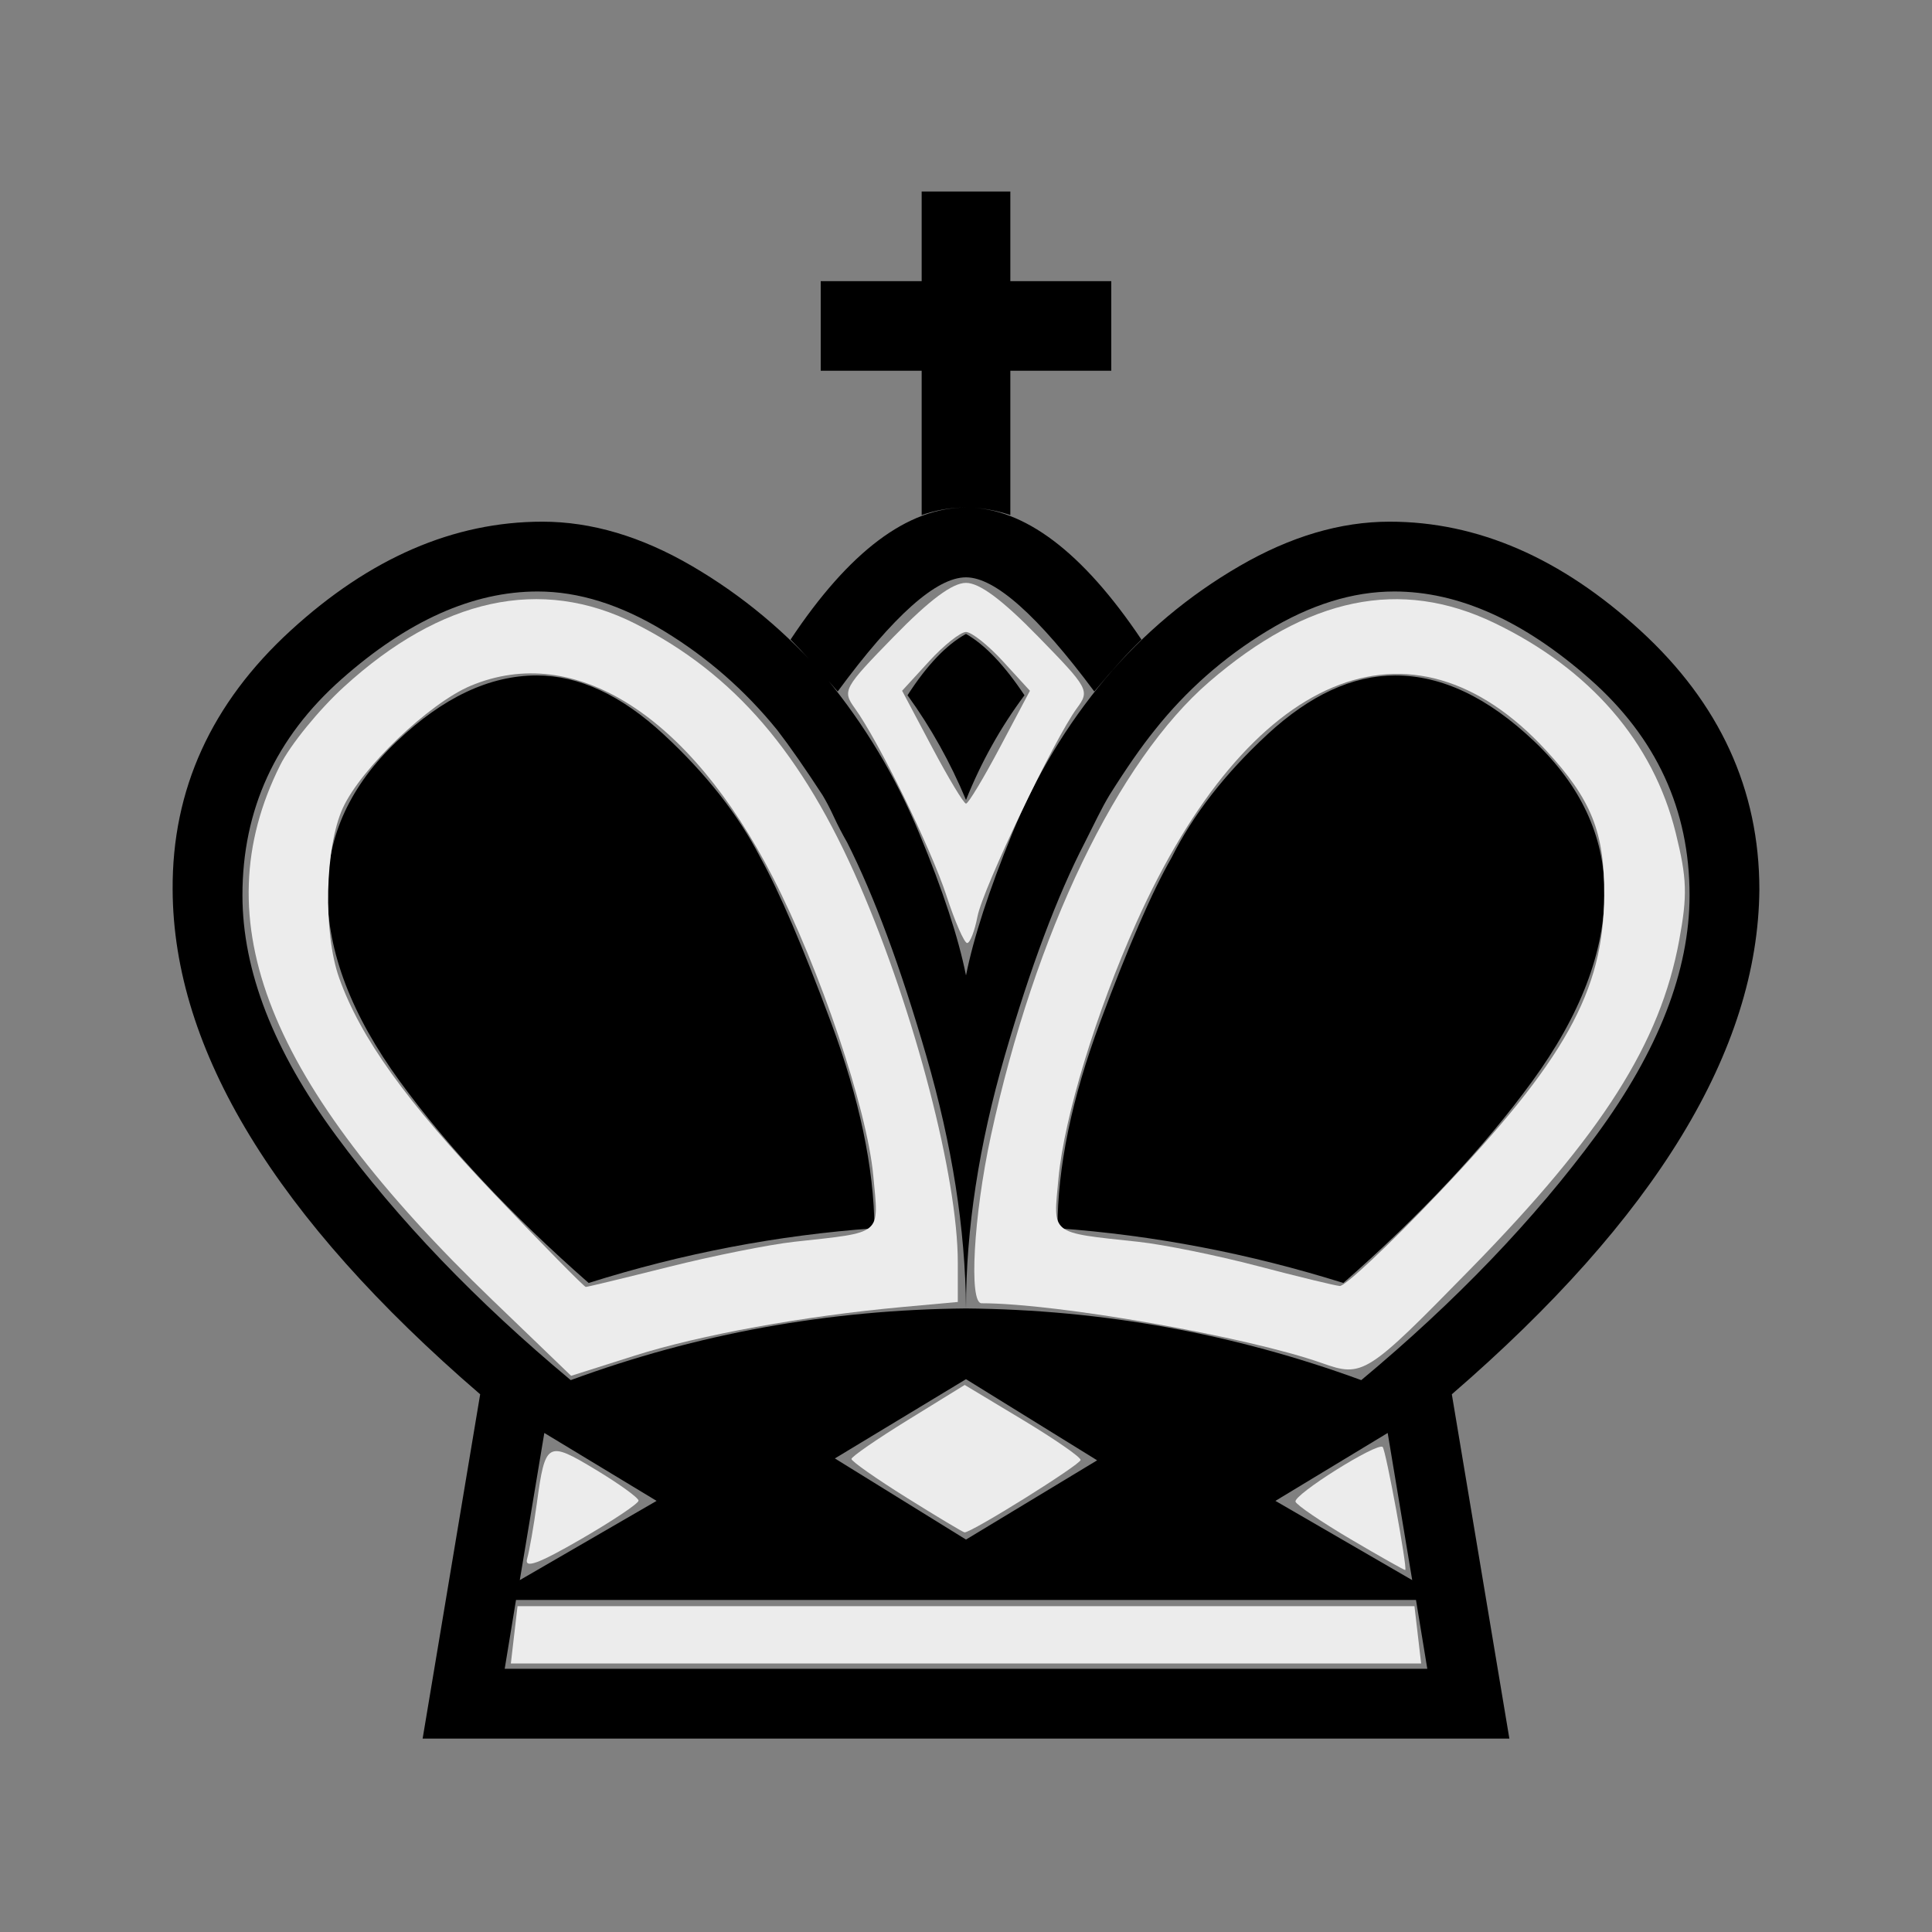
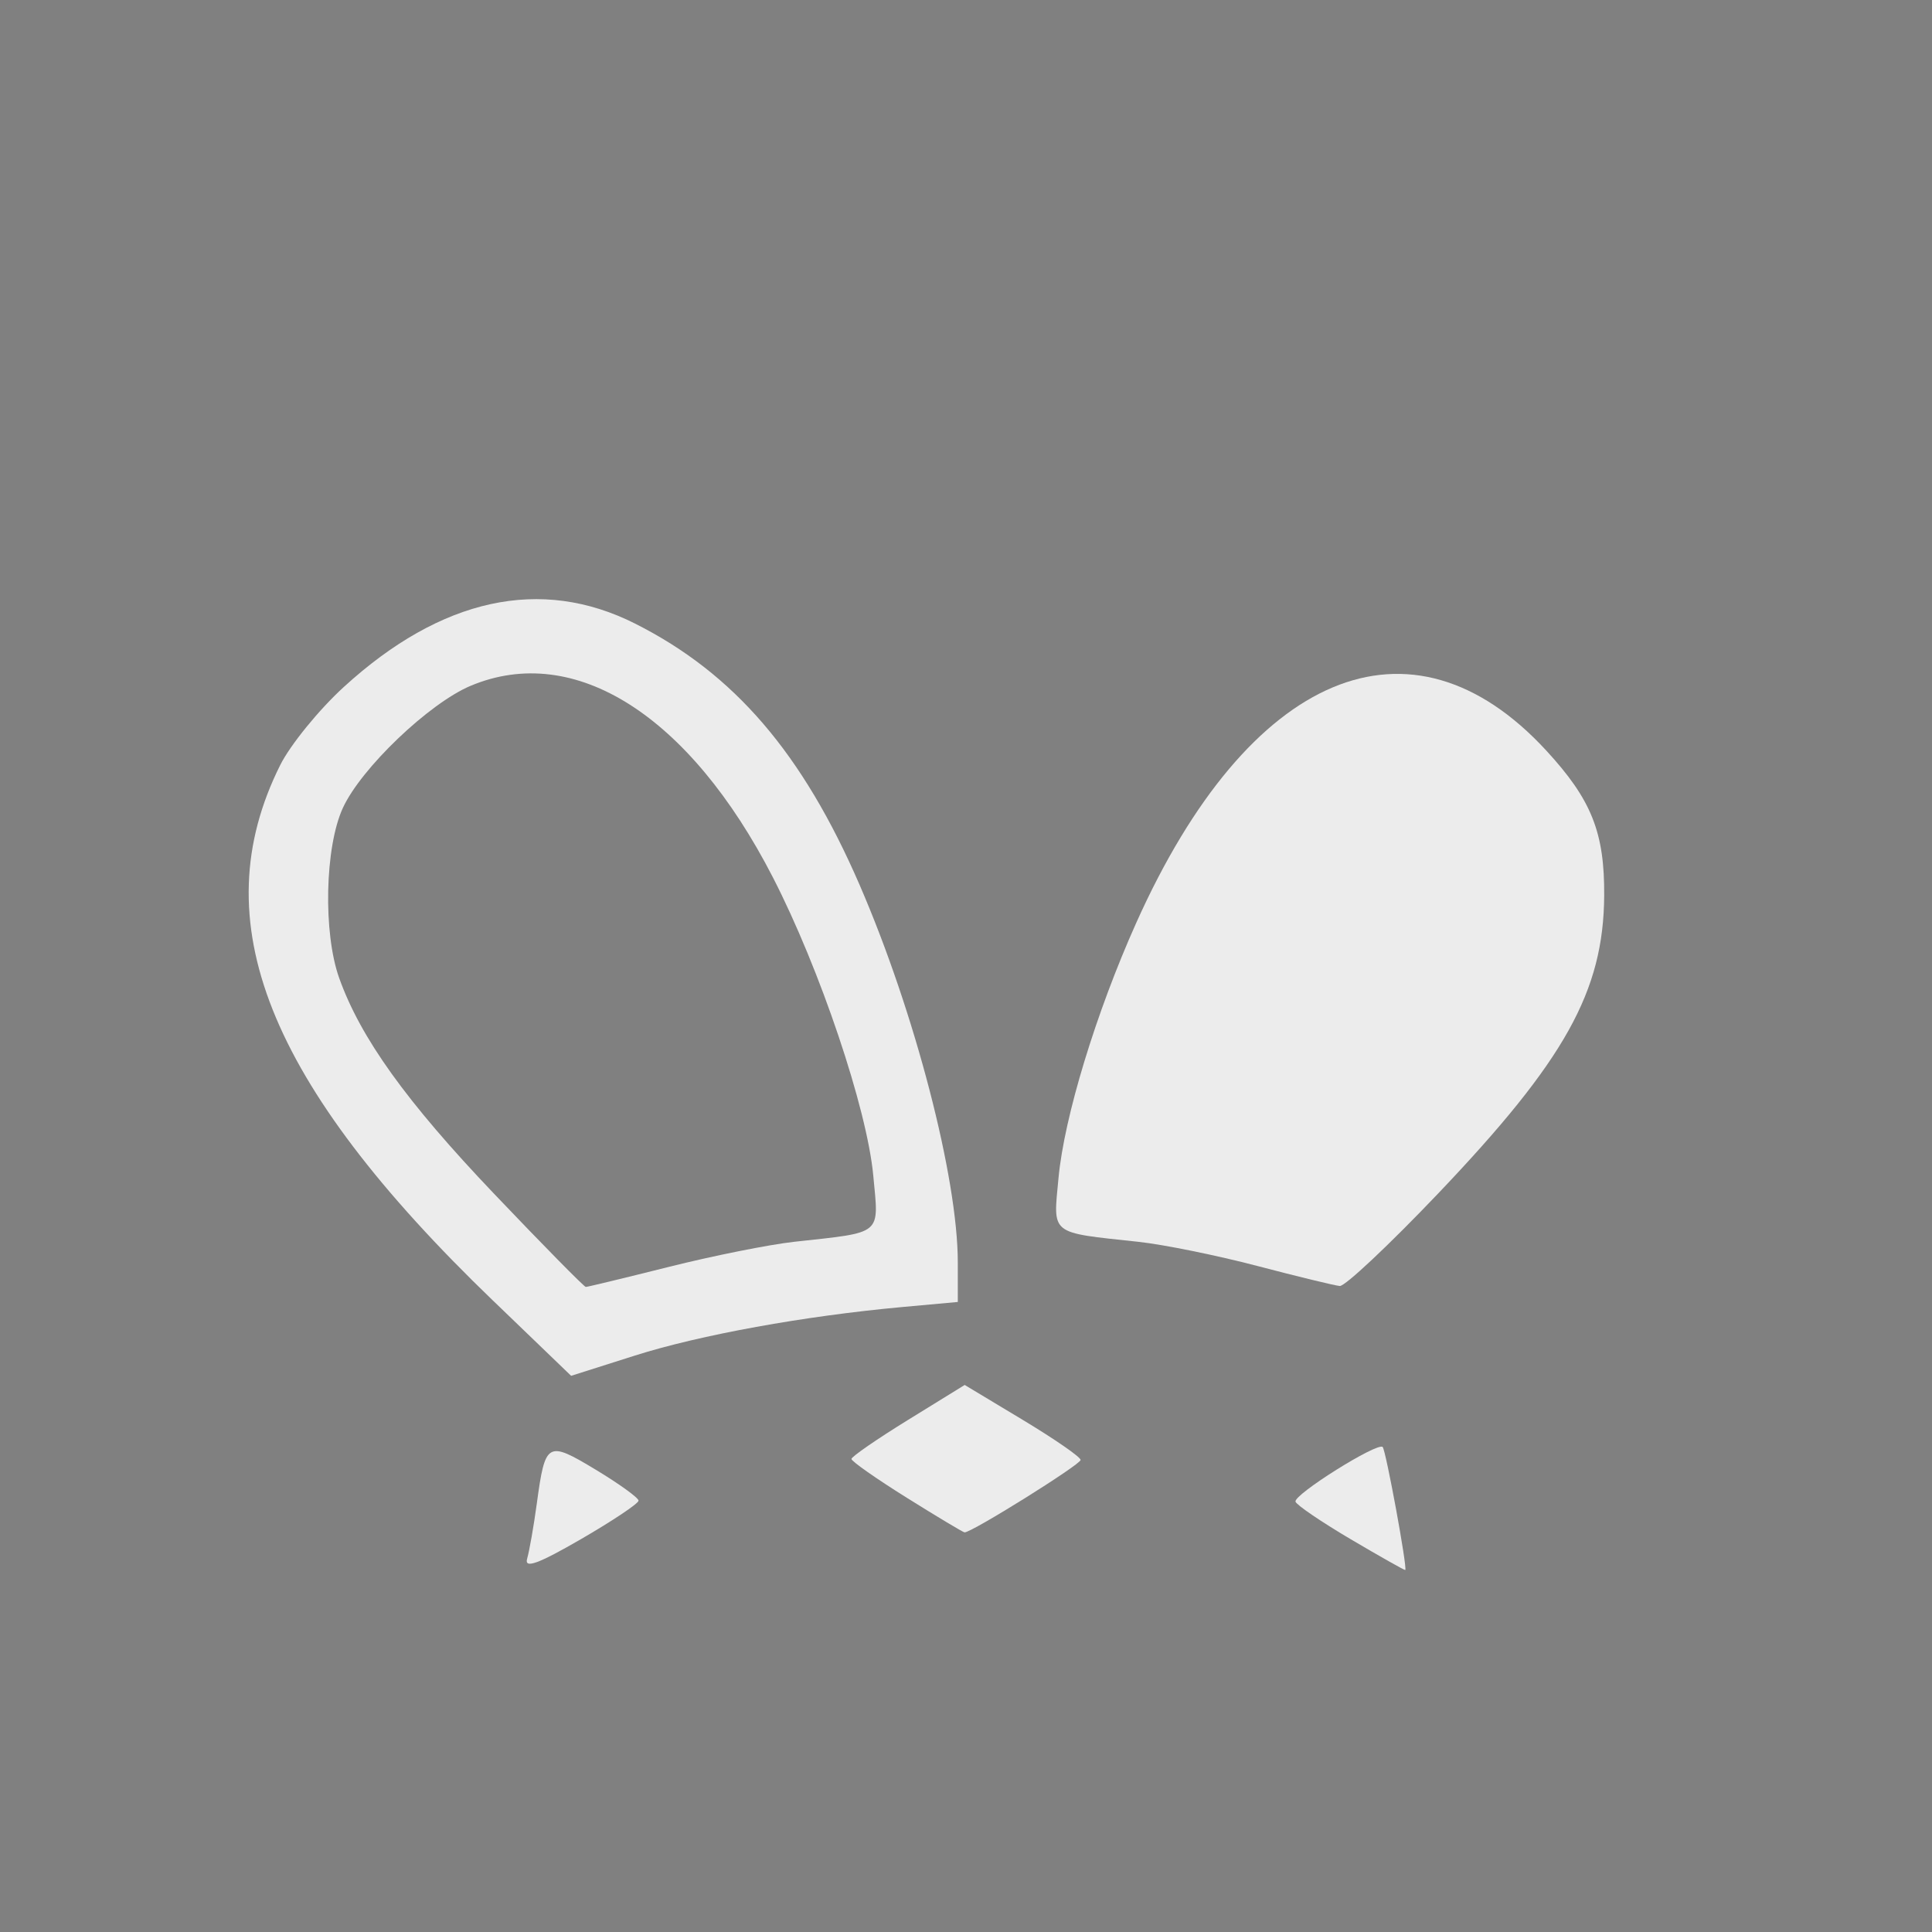
<svg xmlns="http://www.w3.org/2000/svg" xmlns:ns1="http://www.inkscape.org/namespaces/inkscape" xmlns:ns2="http://sodipodi.sourceforge.net/DTD/sodipodi-0.dtd" id="svg2" height="100%" width="100%" version="1.1" viewBox="0 0 2048 2048" ns1:version="0.91 r13725" ns2:docname="BlackKing.svg">
  <rect x="0" y="0" width="2048" height="2048" fill="#808080" stroke="none" />
  <defs id="defs15" />
  <ns2:namedview pagecolor="#ffffff" bordercolor="#666666" borderopacity="1" objecttolerance="10" gridtolerance="10" guidetolerance="10" ns1:pageopacity="0" ns1:pageshadow="2" ns1:window-width="640" ns1:window-height="480" id="namedview13" showgrid="false" ns1:zoom="0.11523438" ns1:cx="1024" ns1:cy="1024" ns1:window-x="4" ns1:window-y="23" ns1:window-maximized="0" ns1:current-layer="svg2" />
  <g id="g3344">
-     <path id="path6" d="m 1024,1769 489,0 -12,-73 -954,0 -12,73 489,0 z m 0,-921 q -25,-60 -62,-111 31,-48 62,-65 30,17 62,65 -38,51 -62,111 z m -97,454 Q 773,1313 624,1360 501,1252 424,1146.5 347,1041 347,945 347,856 420.5,786 494,716 569,716 636,716 703.5,778.5 771,841 806,909 q 30,54 75,175 45,121 46,218 z m -350,217 -26,156 145,-84 z m 447,-907 q -47,0 -136,121 -31,-36 -50,-55 93,-140 186,-140 92,0 186,140 -20,19 -50,55 -90,-121 -136,-121 z m 0,775 Q 1023,1261 982,1119.5 941,978 898,893 890,879 884,866 878,853 872,843 844,800 824,774 773,711 704,669 635,627 570,627 q -103,0 -208,93 -105,93 -105,229 0,120 99,254.5 99,134.5 249,259.5 201,-74 419,-76 z m 0,456 -576,0 61,-365 Q 184,1198 183,943 182,784 308,668.5 434,553 575,553 q 78,0 158.5,47 80.5,47 142.5,119 61,74 98.5,164.5 37.5,90.5 49.5,150.5 12,-60 49,-150.5 37,-90.5 99,-164.5 61,-72 142,-119 81,-47 159,-47 140,0 266,115.5 126,115.5 126,274.5 -2,255 -326,535 l 61,365 -576,0 z m 97,-541 q 0,-97 45,-218 45,-121 76,-175 34,-68 101.5,-130.5 Q 1411,716 1479,716 q 74,0 147.5,70 73.5,70 74.5,159 0,96 -77,201.5 -77,105.5 -200,213.5 -150,-47 -303,-58 z m 350,217 -119,72 145,84 z m -447,-132 q 217,2 419,76 150,-125 249,-259.5 99,-134.5 99,-254.5 0,-136 -105.5,-229 -105.5,-93 -207.5,-93 -66,0 -135,42 -69,42 -119,105 -21,26 -48,69 -6,10 -12.5,23 l -13.5,27 q -44,85 -85,226.5 -41,141.5 -41,267.5 z m -139,159 139,86 139,-84 -139,-86 z m 92,-1248 0,-95 94,0 0,95 107,0 0,95 -107,0 0,153 q -48,-16 -94,0 l 0,-153 -107,0 0,-95 107,0 z" ns1:connector-curvature="0" style="fill:#000000" />
-     <path fill="#ececec" stroke-width="0" stroke-miterlimit="3.8" d="m1401.5 1445c-78.866-27.972-280.85-63.49-361.06-63.49-13.573 0-8.37-92.938 9.932-177.41 46.541-214.81 134.47-397.66 231.48-481.34 104.29-89.958 202.43-110.29 301.88-62.55 101.71 48.823 168.86 126.48 192.61 222.74 11.952 48.433 12.507 65.835 3.633 113.99-20.047 108.8-81.379 205.36-221.24 348.3-110 112.43-114.13 115.05-157.24 99.752zm122.82-179.66c134.76-141.46 175.48-214.46 176.19-315.84 0.468-67.037-13.433-101.84-61.524-154.01-143.41-155.58-315.1-83.452-434.4 182.49-42.621 95.015-76.487 206.1-82.516 270.65-5.706 61.108-10.231 57.492 84.805 67.765 26.597 2.875 83.221 14.376 125.83 25.557 42.61 11.181 81.974 20.749 87.476 21.263 5.502 0.513 52.363-43.533 104.14-97.88z" id="path2989" />
+     <path fill="#ececec" stroke-width="0" stroke-miterlimit="3.8" d="m1401.5 1445zm122.82-179.66c134.76-141.46 175.48-214.46 176.19-315.84 0.468-67.037-13.433-101.84-61.524-154.01-143.41-155.58-315.1-83.452-434.4 182.49-42.621 95.015-76.487 206.1-82.516 270.65-5.706 61.108-10.231 57.492 84.805 67.765 26.597 2.875 83.221 14.376 125.83 25.557 42.61 11.181 81.974 20.749 87.476 21.263 5.502 0.513 52.363-43.533 104.14-97.88z" id="path2989" />
    <path fill="#ececec" stroke-width="0" stroke-miterlimit="3.8" d="m522.69 1378.8c-239.84-231-308.11-402.69-225.69-567.72 10.71-21.44 41.01-58.68 67.33-82.75 103.39-94.56 209.18-117.58 309-67.24 104.94 52.92 177.34 137.23 237.92 277.02 58.53 135.09 104.05 310.19 104.05 400.09v41.936l-58.576 5.339c-104.01 9.48-214.78 29.587-283.86 51.525l-67.445 21.418-82.743-79.67zm186.38-35.874c46.727-11.709 106.44-23.66 132.69-26.558 95.023-10.492 89.914-6.206 83.92-70.397-6.617-70.859-56.457-218.83-106.45-316.05-88.352-171.8-210.07-249.01-320.08-203.05-44.16 18.451-116.44 87.495-135.75 129.68-19.051 41.607-20.987 132.18-3.852 180.21 22.655 63.493 71.076 130.94 164.15 228.64 51.772 54.348 95.548 98.814 97.279 98.814 1.731 0 41.379-9.58 88.106-21.288z" id="path2991" />
-     <path fill="#ececec" stroke-width="0" stroke-miterlimit="3.8" d="m1003.4 949.74c-16.55-50.56-72.08-164.2-97.34-199.14-13.352-18.472-11.901-21.121 41.579-75.932 38.004-38.95 61.994-56.792 76.361-56.792s38.357 17.842 76.361 56.792c53.717 55.054 54.98 57.378 41.28 75.932-24.022 32.532-99.744 191.13-105.47 220.9-2.983 15.512-7.919 28.175-10.967 28.141-3.049-0.035-12.872-22.489-21.829-49.898zm56.667-157.68 31.702-59.818-28.534-31.151c-15.694-17.133-33.338-31.151-39.21-31.151-5.872 0-23.516 14.018-39.21 31.151l-28.534 31.151 31.702 59.818c17.436 32.9 33.655 59.818 36.041 59.818 2.386 0 18.605-26.918 36.041-59.818z" id="path2993" />
    <path fill="#ececec" stroke-width="0" stroke-miterlimit="3.8" d="m961.08 1587.6c-32.217-20.136-58.543-38.607-58.502-41.046 0.041-2.439 27.067-21.086 60.057-41.438l59.983-37.003 61.434 36.958c33.789 20.327 61.434 39.462 61.434 42.522 0 4.915-115.84 77.234-123.01 76.792-1.552-0.096-29.181-16.649-61.398-36.785z" id="path2995" />
    <path fill="#ececec" stroke-width="0" stroke-miterlimit="3.8" d="m558.78 1652.3c2.366-8.133 6.963-34.312 10.215-58.176 8.994-66.001 11.04-67.192 62.33-36.286 25.058 15.099 45.559 29.911 45.559 32.917 0 3.005-27.542 21.41-61.204 40.898-45.117 26.121-60.073 31.548-56.901 20.648z" id="path2997" />
    <path fill="#ececec" stroke-width="0" stroke-miterlimit="3.8" d="m1431.9 1631.7c-31.024-18.304-57.393-36.23-58.598-39.834-2.448-7.322 86.946-63.409 92.388-57.966 3.417 3.417 26.464 128.97 23.928 130.36-0.722 0.395-26.695-14.258-57.719-32.562z" id="path2999" />
-     <path fill="#ececec" stroke-width="0" stroke-miterlimit="3.8" d="m545.06 1733 3.546-30.373h475.39 475.39l3.546 30.373 3.546 30.373h-482.48-482.48l3.546-30.373z" id="path3001" />
  </g>
</svg>